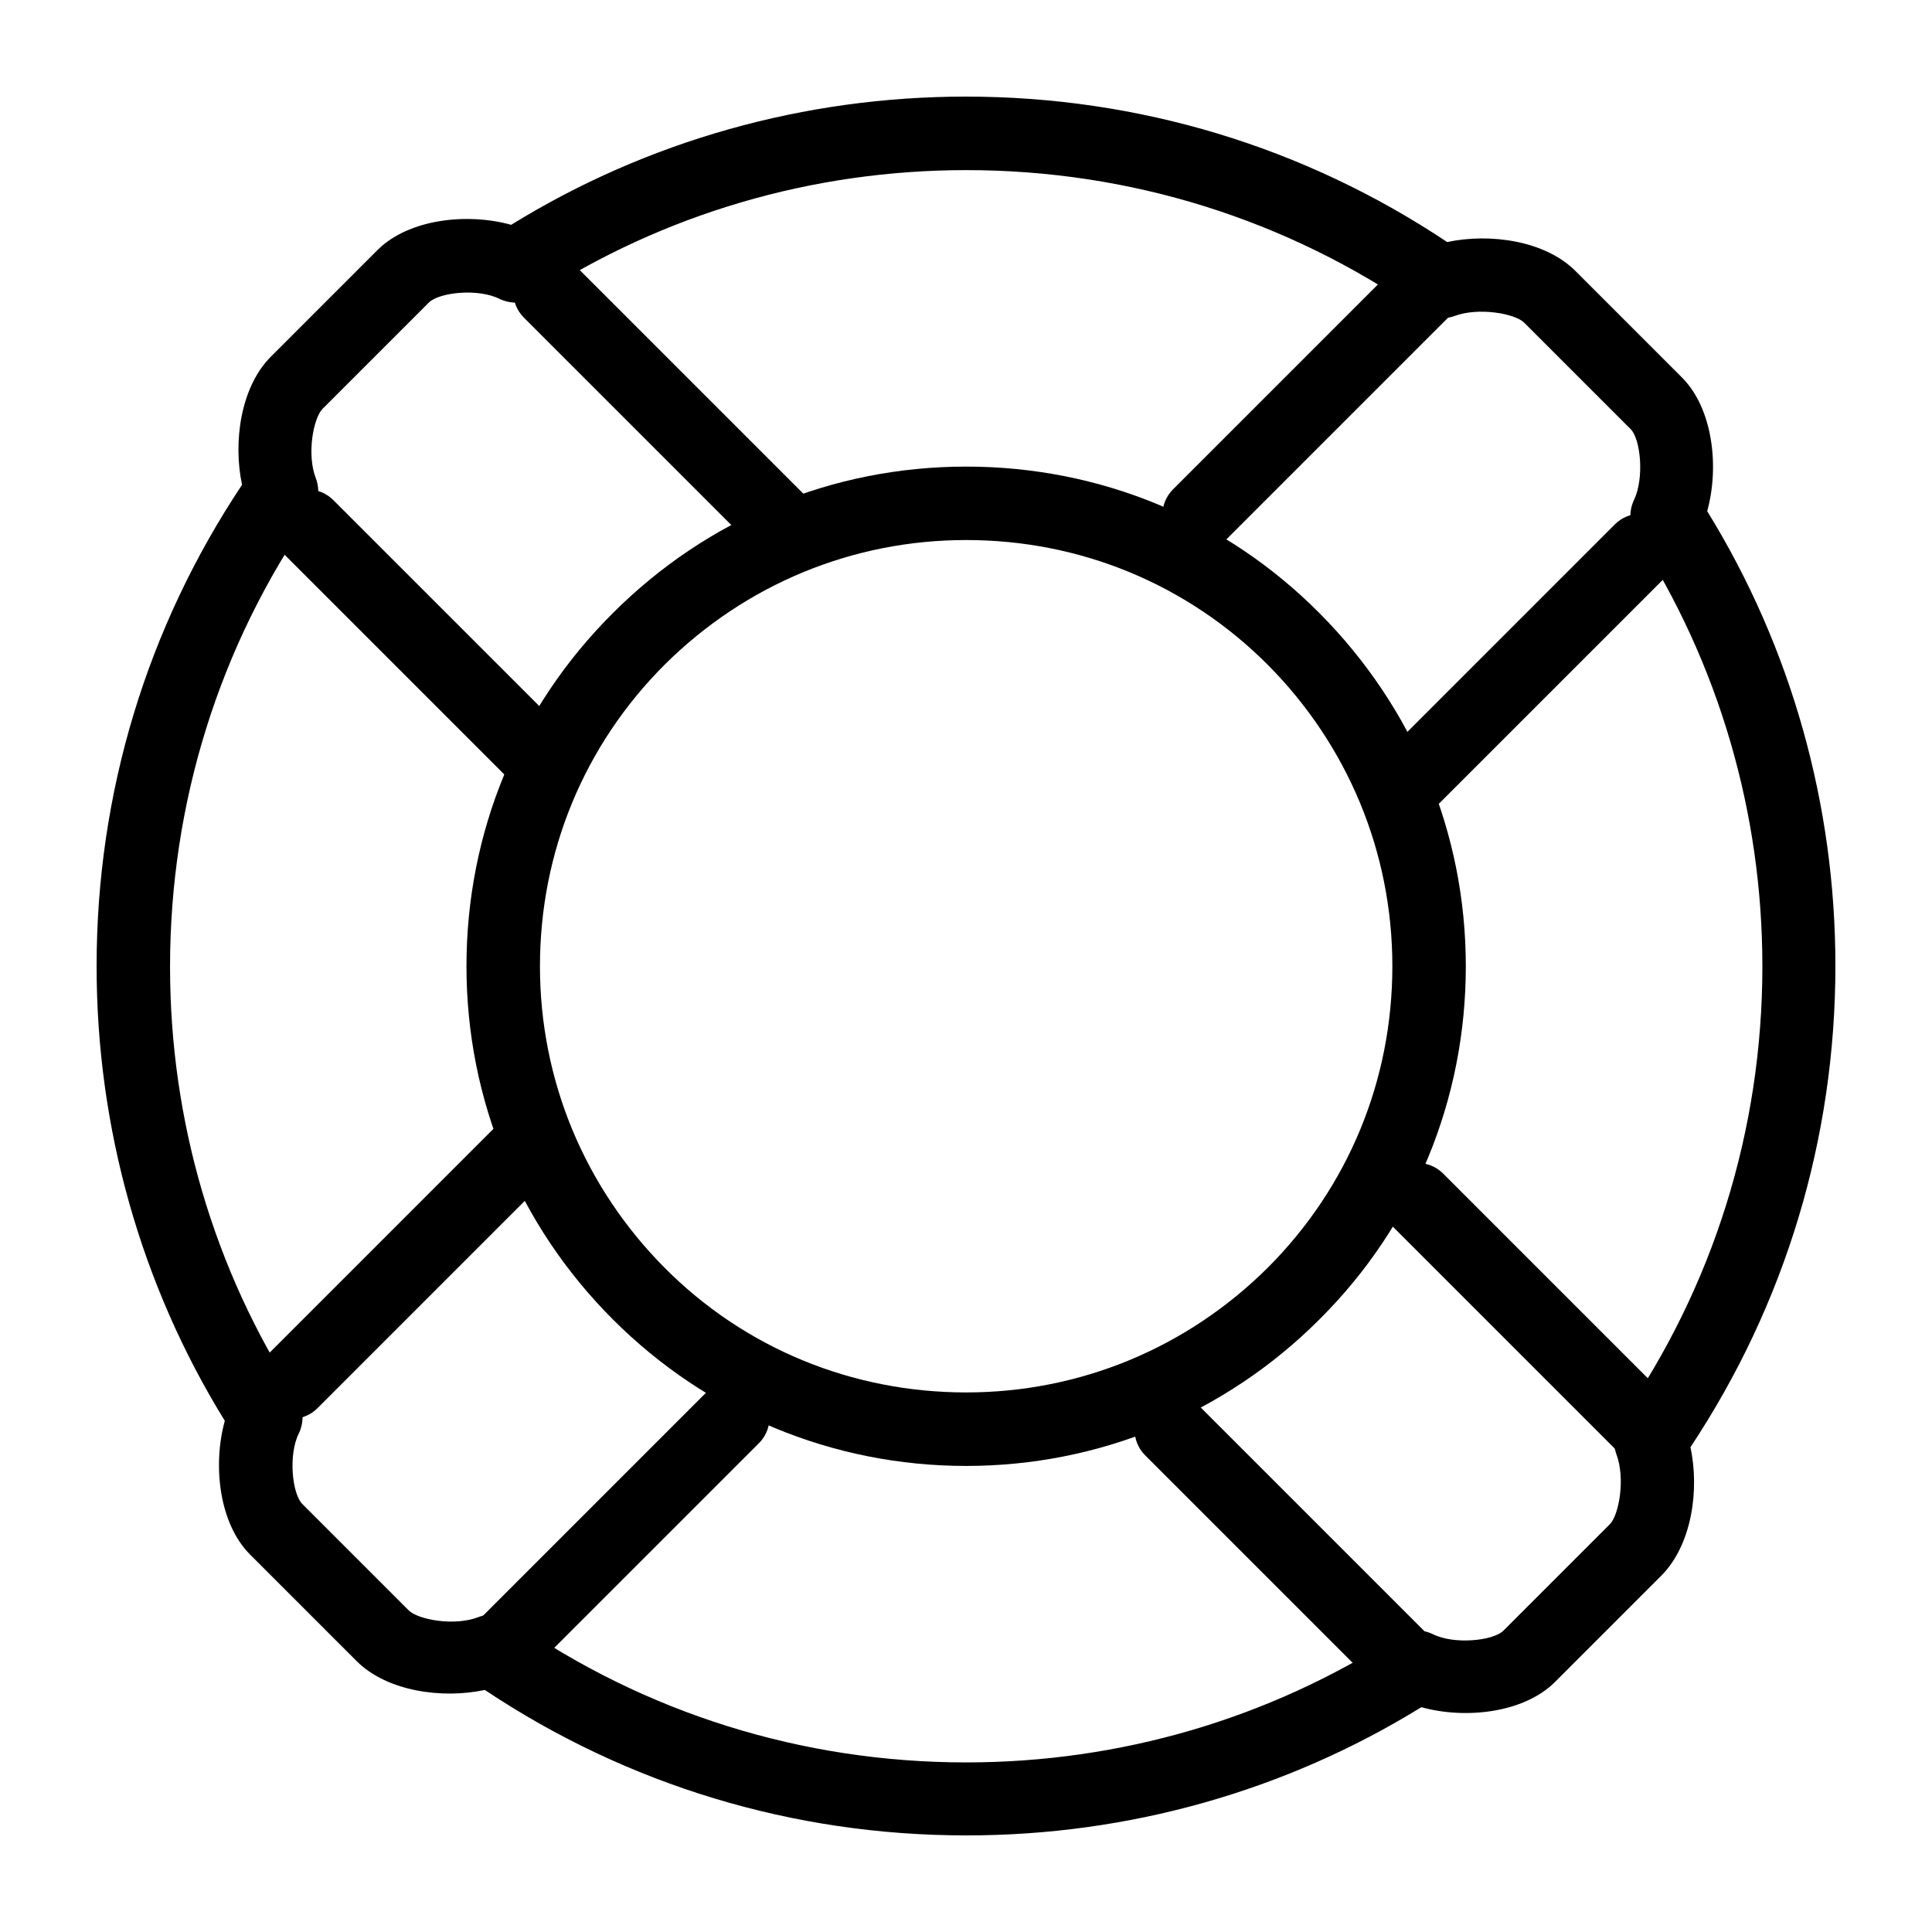
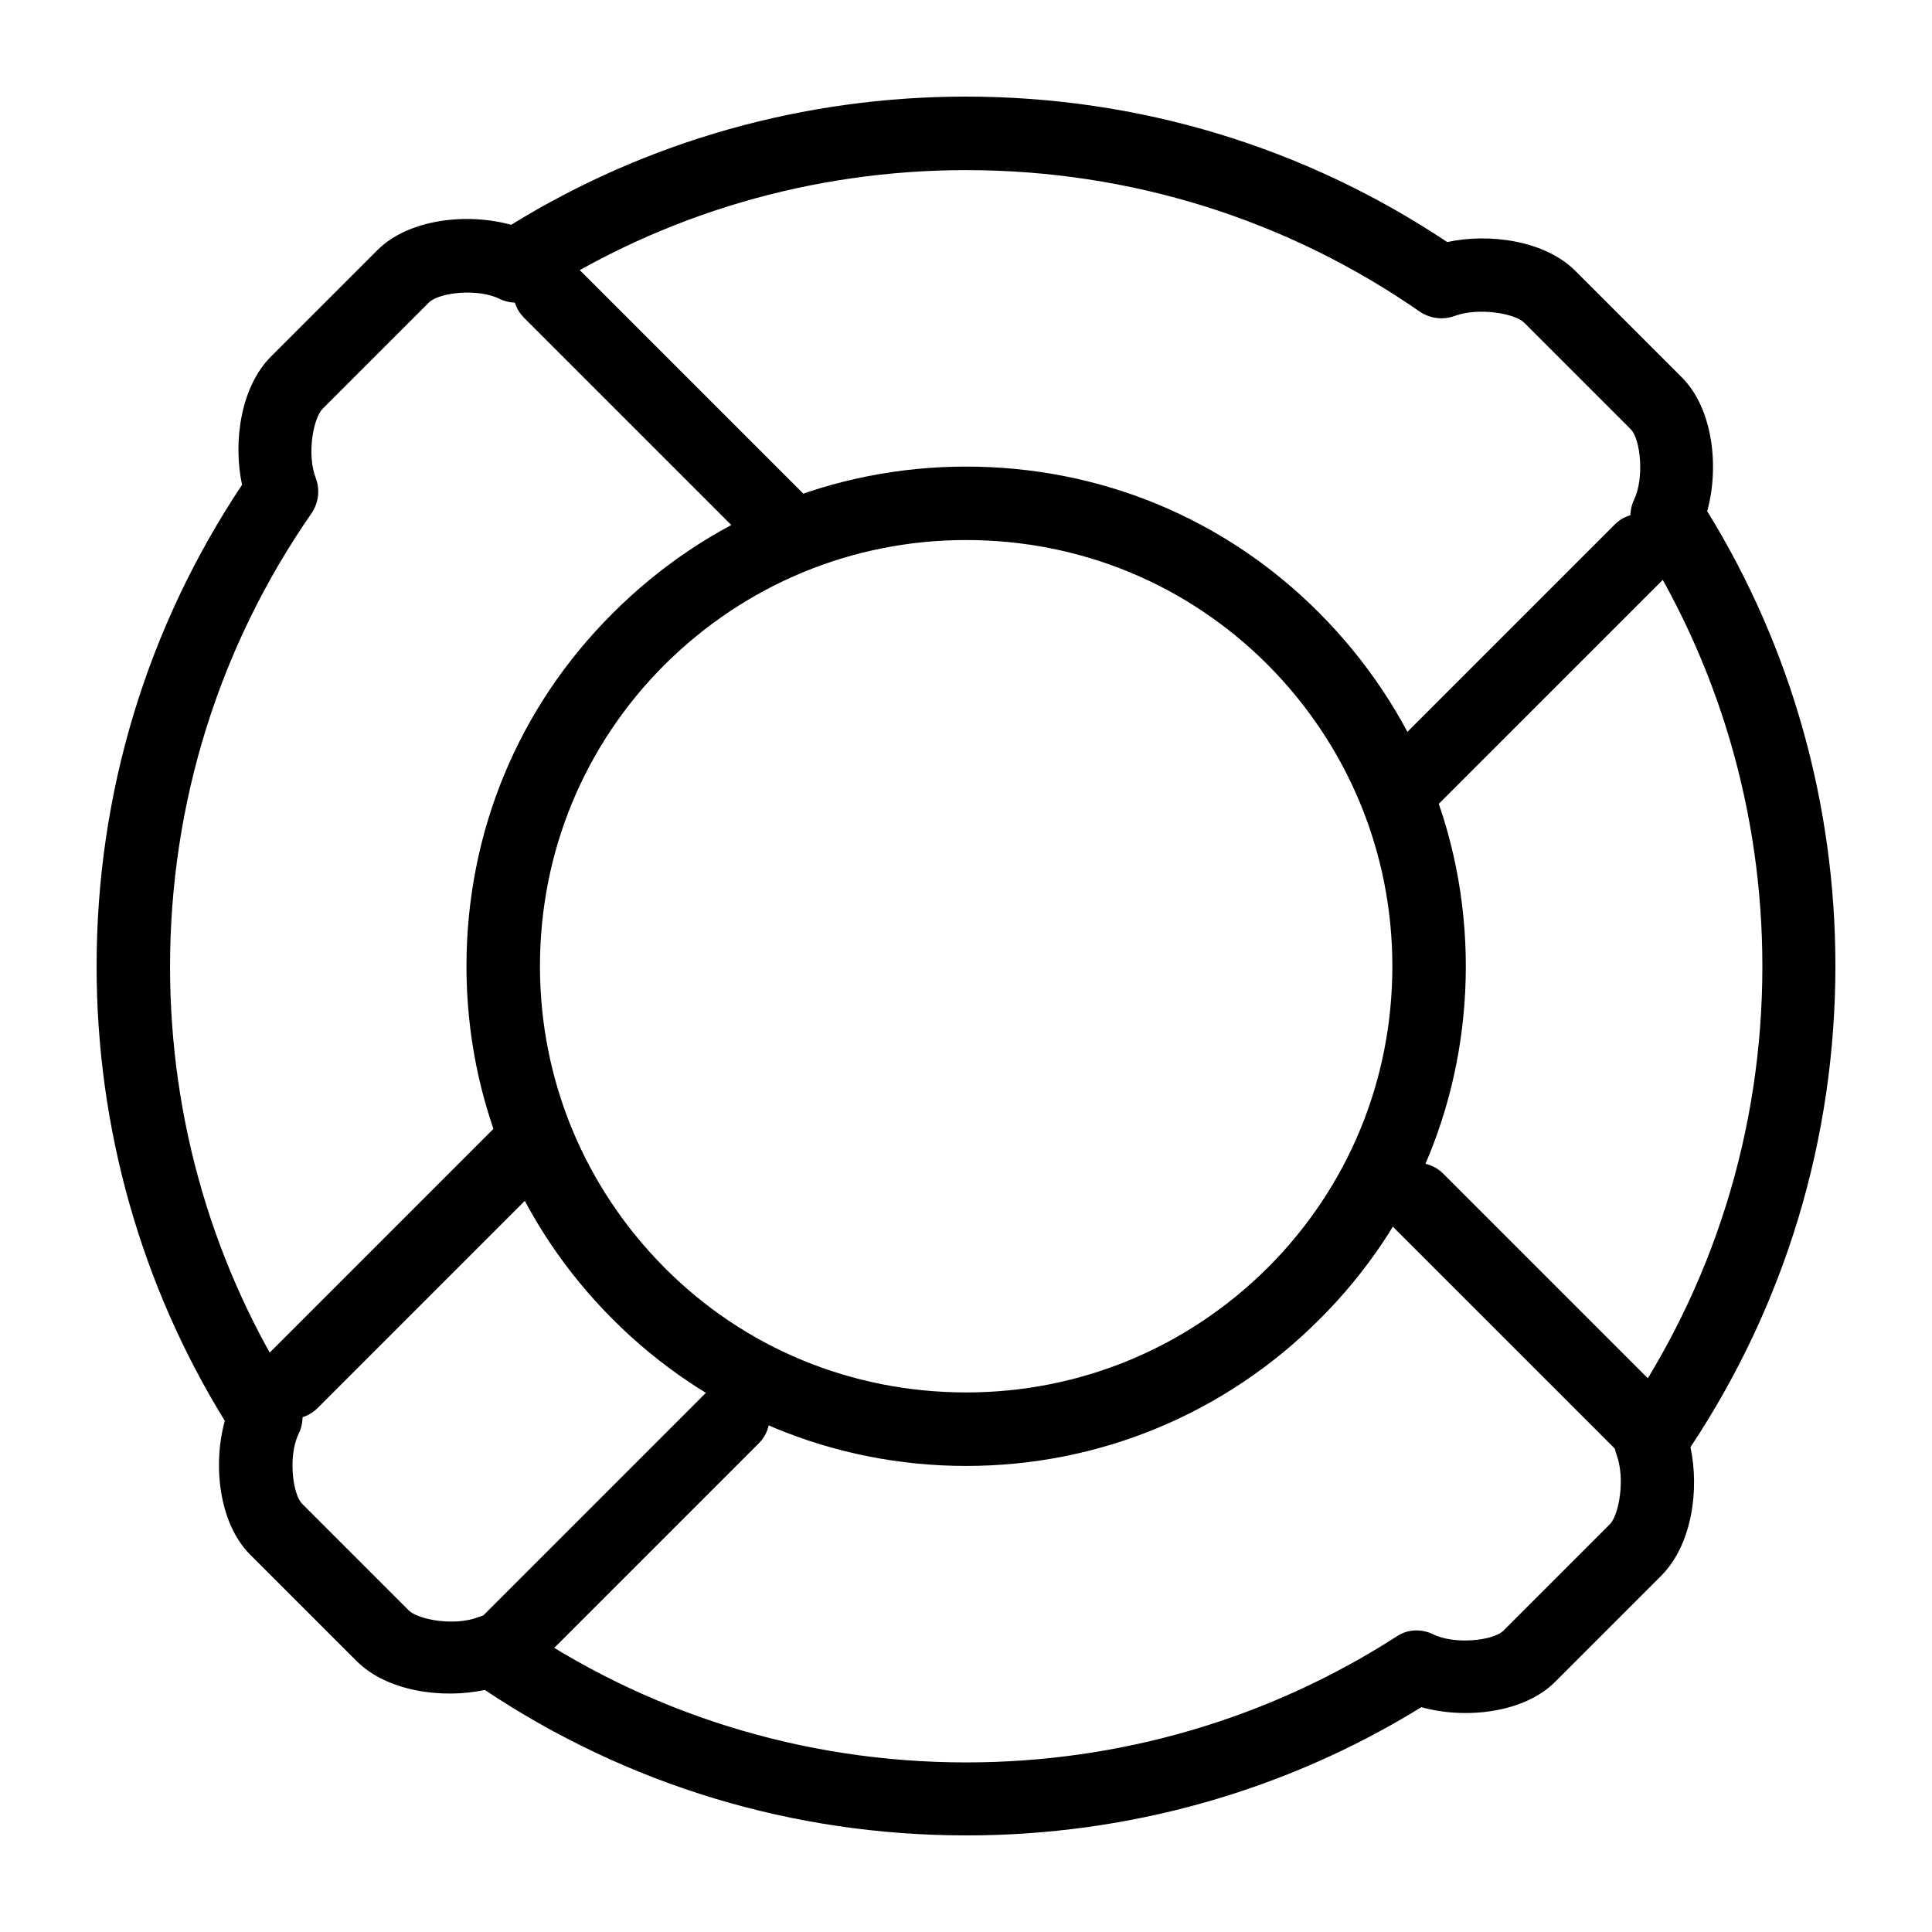
<svg xmlns="http://www.w3.org/2000/svg" id="a" width="1000" height="1000" viewBox="0 0 1000 1000">
  <path d="M500.078,758.768c-68.986,0-134.04-27.021-182.825-75.809-48.785-48.789-75.809-113.579-75.809-182.825s26.76-134.04,75.809-182.825c48.787-48.787,113.579-75.802,182.825-75.802s134.04,26.753,182.825,75.802c48.787,49.056,75.802,113.848,75.802,182.825s-26.753,134.04-75.802,182.825c-48.794,48.787-113.848,75.809-182.825,75.809Zm0-479.247c-59.022,0-114.363,23.088-156.074,64.529-41.703,41.703-64.524,97.053-64.524,156.074s23.081,114.363,64.524,156.074c41.45,41.703,97.053,64.524,156.074,64.524s114.371-23.081,156.074-64.524c41.711-41.711,64.529-97.053,64.529-156.074s-23.088-114.371-64.529-156.074c-41.703-41.711-97.053-64.529-156.074-64.529Z" />
-   <path d="M275.054,407.021c-4.725,0-9.711-1.836-13.383-5.509l-115.938-115.938c-7.345-7.345-7.345-19.407,0-26.753,7.345-7.346,19.407-7.345,26.753,0l115.945,115.938c7.345,7.345,7.345,19.407,0,26.753-3.672,3.672-8.397,5.509-13.376,5.509h-.001Z" />
  <path d="M150.953,734.378c-4.725,0-9.711-1.836-13.376-5.509-7.345-7.345-7.345-19.407,0-26.753l117.775-117.782c7.345-7.338,19.407-7.338,26.753,0,7.345,7.345,7.345,19.414,0,26.76l-117.775,117.775c-3.672,3.672-8.397,5.509-13.376,5.509h-0Z" />
  <path d="M263.519,868.423c-4.725,0-9.704-1.836-13.376-5.509-7.345-7.345-7.345-19.407,0-26.753l115.938-115.945c7.345-7.345,19.414-7.345,26.76,0,7.346,7.345,7.345,19.414,0,26.76l-115.945,115.938c-3.672,3.672-8.39,5.509-13.376,5.509h-0Z" />
-   <path d="M723.89,876.559c-4.725,0-9.711-1.836-13.376-5.509l-117.782-117.775c-7.345-7.345-7.345-19.407,0-26.753,7.345-7.346,19.414-7.345,26.76,0l117.775,117.775c7.345,7.345,7.345,19.414,0,26.753-3.672,3.672-8.397,5.509-13.376,5.509h-0Z" />
  <path d="M849.51,755.622c-4.725,0-9.704-1.836-13.376-5.509l-115.945-115.938c-7.345-7.345-7.345-19.414,0-26.76,7.345-7.338,19.414-7.338,26.76,0l115.938,115.945c7.345,7.345,7.345,19.407,0,26.753-3.672,3.672-8.39,5.509-13.376,5.509h-0Z" />
  <path d="M731.466,421.449c-4.718,0-9.704-1.836-13.376-5.509-7.345-7.345-7.345-19.407,0-26.753l117.775-117.782c7.345-7.345,19.414-7.345,26.76,0,7.346,7.345,7.345,19.414,0,26.76l-117.782,117.775c-3.672,3.672-8.39,5.509-13.376,5.509h-0Z" />
-   <path d="M620.509,285.578c-4.725,0-9.711-1.836-13.376-5.509-7.345-7.345-7.345-19.414,0-26.76l115.938-115.938c7.345-7.345,19.407-7.345,26.753,0,7.346,7.345,7.345,19.407,0,26.753l-115.938,115.945c-3.672,3.672-8.397,5.509-13.376,5.509h-0Z" />
  <path d="M402.301,287.657c-4.725,0-9.711-1.836-13.383-5.509l-117.775-117.775c-7.345-7.345-7.345-19.414,0-26.76,7.345-7.346,19.414-7.345,26.753,0l117.782,117.775c7.345,7.345,7.345,19.414,0,26.76-3.672,3.672-8.397,5.509-13.376,5.509h-.001Z" />
  <path d="M500.114,950c-89.447,0-175.221-25.968-249.179-75.287-22.036,4.725-50.631,.784-66.366-14.951l-55.088-55.088c-16.258-16.258-19.407-46.69-13.115-69.248-43.54-70.561-66.366-151.879-66.366-235.293,0-89.454,25.968-175.228,75.287-249.197-4.725-22.036-.791-50.631,14.951-66.366l55.088-55.088c16.258-16.258,46.69-19.407,69.248-13.115,70.561-43.54,151.879-66.366,235.293-66.366,89.454,0,175.228,25.968,249.197,75.287,22.036-4.725,50.631-.784,66.366,14.951l55.088,55.088c16.265,16.258,19.407,46.69,13.115,69.248,43.54,70.561,66.366,151.879,66.366,235.293,0,89.454-25.968,175.228-75.025,249.197,4.725,22.036,.791,50.369-14.951,66.366l-55.081,55.088c-16.265,16.265-46.697,19.407-69.255,13.115-70.561,43.54-151.872,66.366-235.293,66.366h-.28Zm-245.78-114.631c3.672,0,7.606,1.045,10.756,3.411,68.986,48.004,150.304,73.443,235.022,73.443,79.481,0,156.604-22.558,222.963-65.314,5.509-3.672,12.592-3.934,18.624-1.045,11.018,5.509,31.217,3.404,36.464-1.836l55.088-55.088c4.718-4.725,8.129-23.611,3.411-36.196-2.105-5.777-1.314-12.331,2.098-17.579,47.997-68.986,73.443-150.304,73.443-235.022,0-79.481-22.558-156.604-65.314-222.963-3.672-5.509-3.934-12.592-1.045-18.624,5.24-11.018,3.404-31.217-1.836-36.464l-55.088-55.081c-4.725-4.725-23.611-8.136-36.202-3.411-5.77,2.098-12.324,1.307-17.572-2.105-68.986-47.997-150.304-73.443-235.04-73.443-79.474,0-156.596,22.558-222.963,65.576-5.509,3.672-12.592,3.934-18.624,1.052-11.018-5.509-30.955-3.411-36.464,1.836l-55.088,55.081c-4.718,4.725-8.39,23.611-3.404,36.202,2.098,5.77,1.307,12.331-2.105,17.572-47.997,68.993-73.443,150.304-73.443,235.04,0,79.481,22.558,156.596,65.576,222.963,3.672,5.509,3.934,12.585,1.052,18.624-5.509,11.018-3.411,31.217,1.836,36.456l55.081,55.088c4.725,4.718,23.611,8.39,36.202,3.411,2.098-.791,4.456-1.314,6.554-1.314l.018-.271Z" />
</svg>